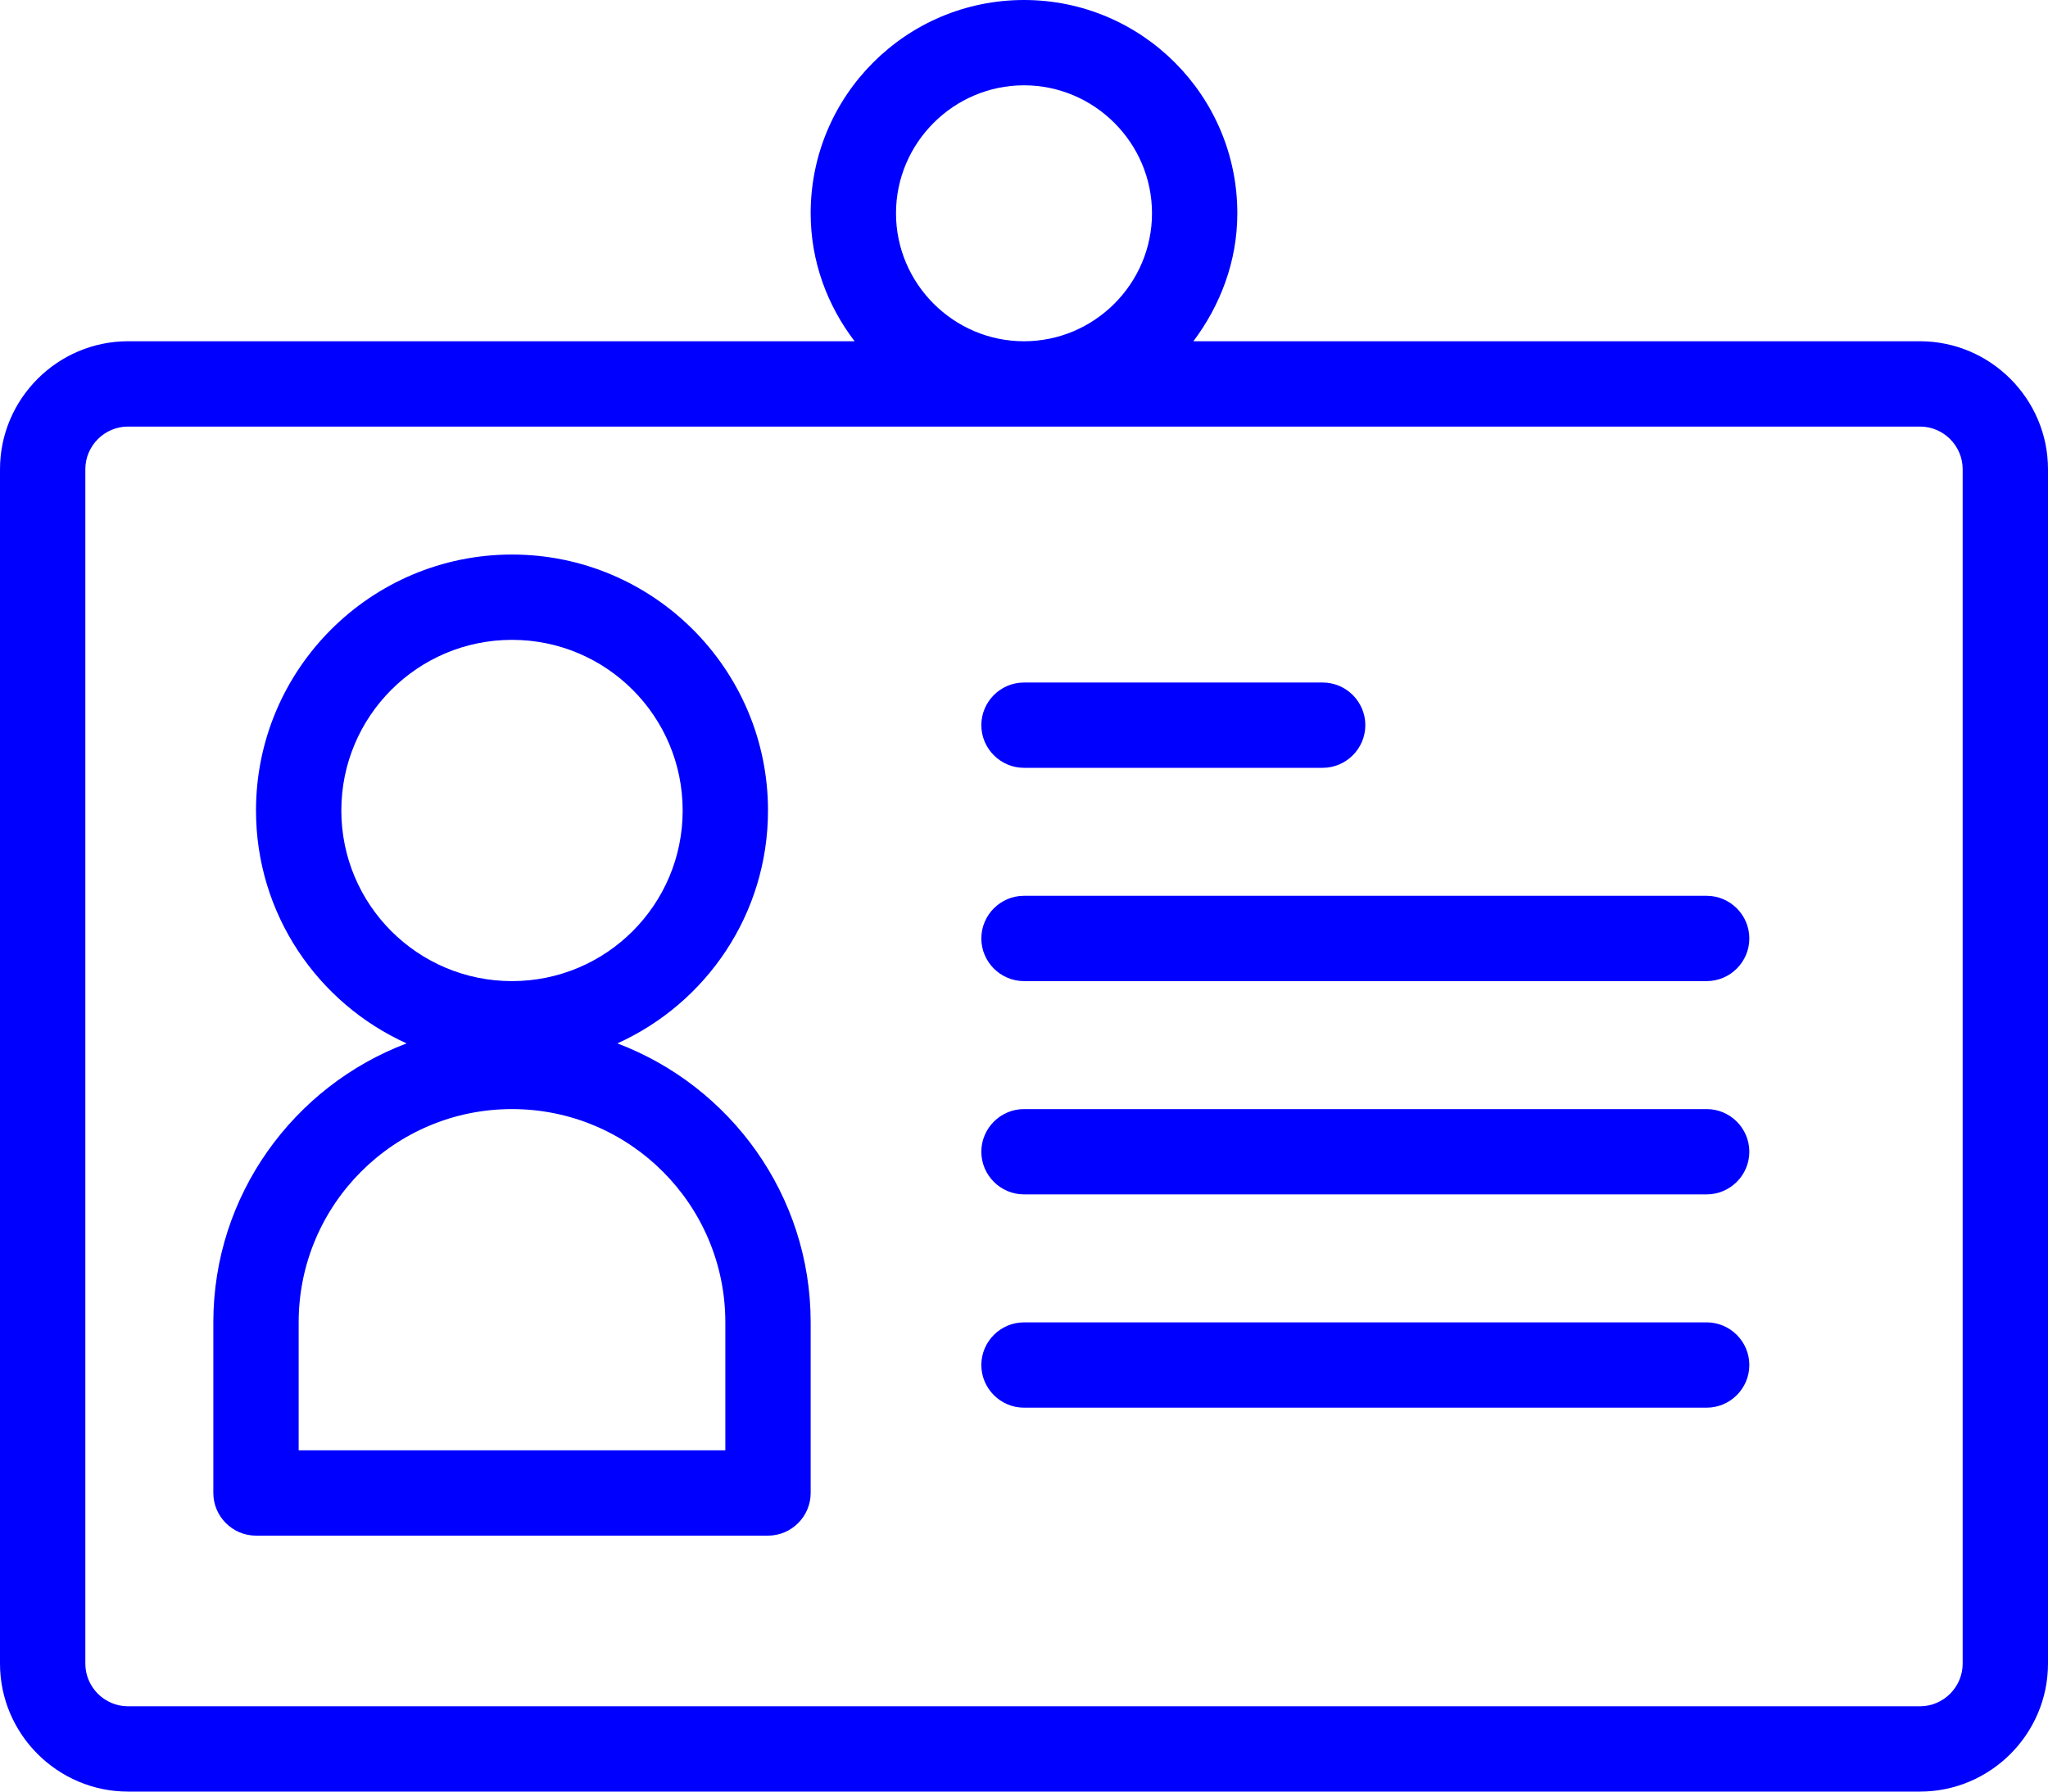
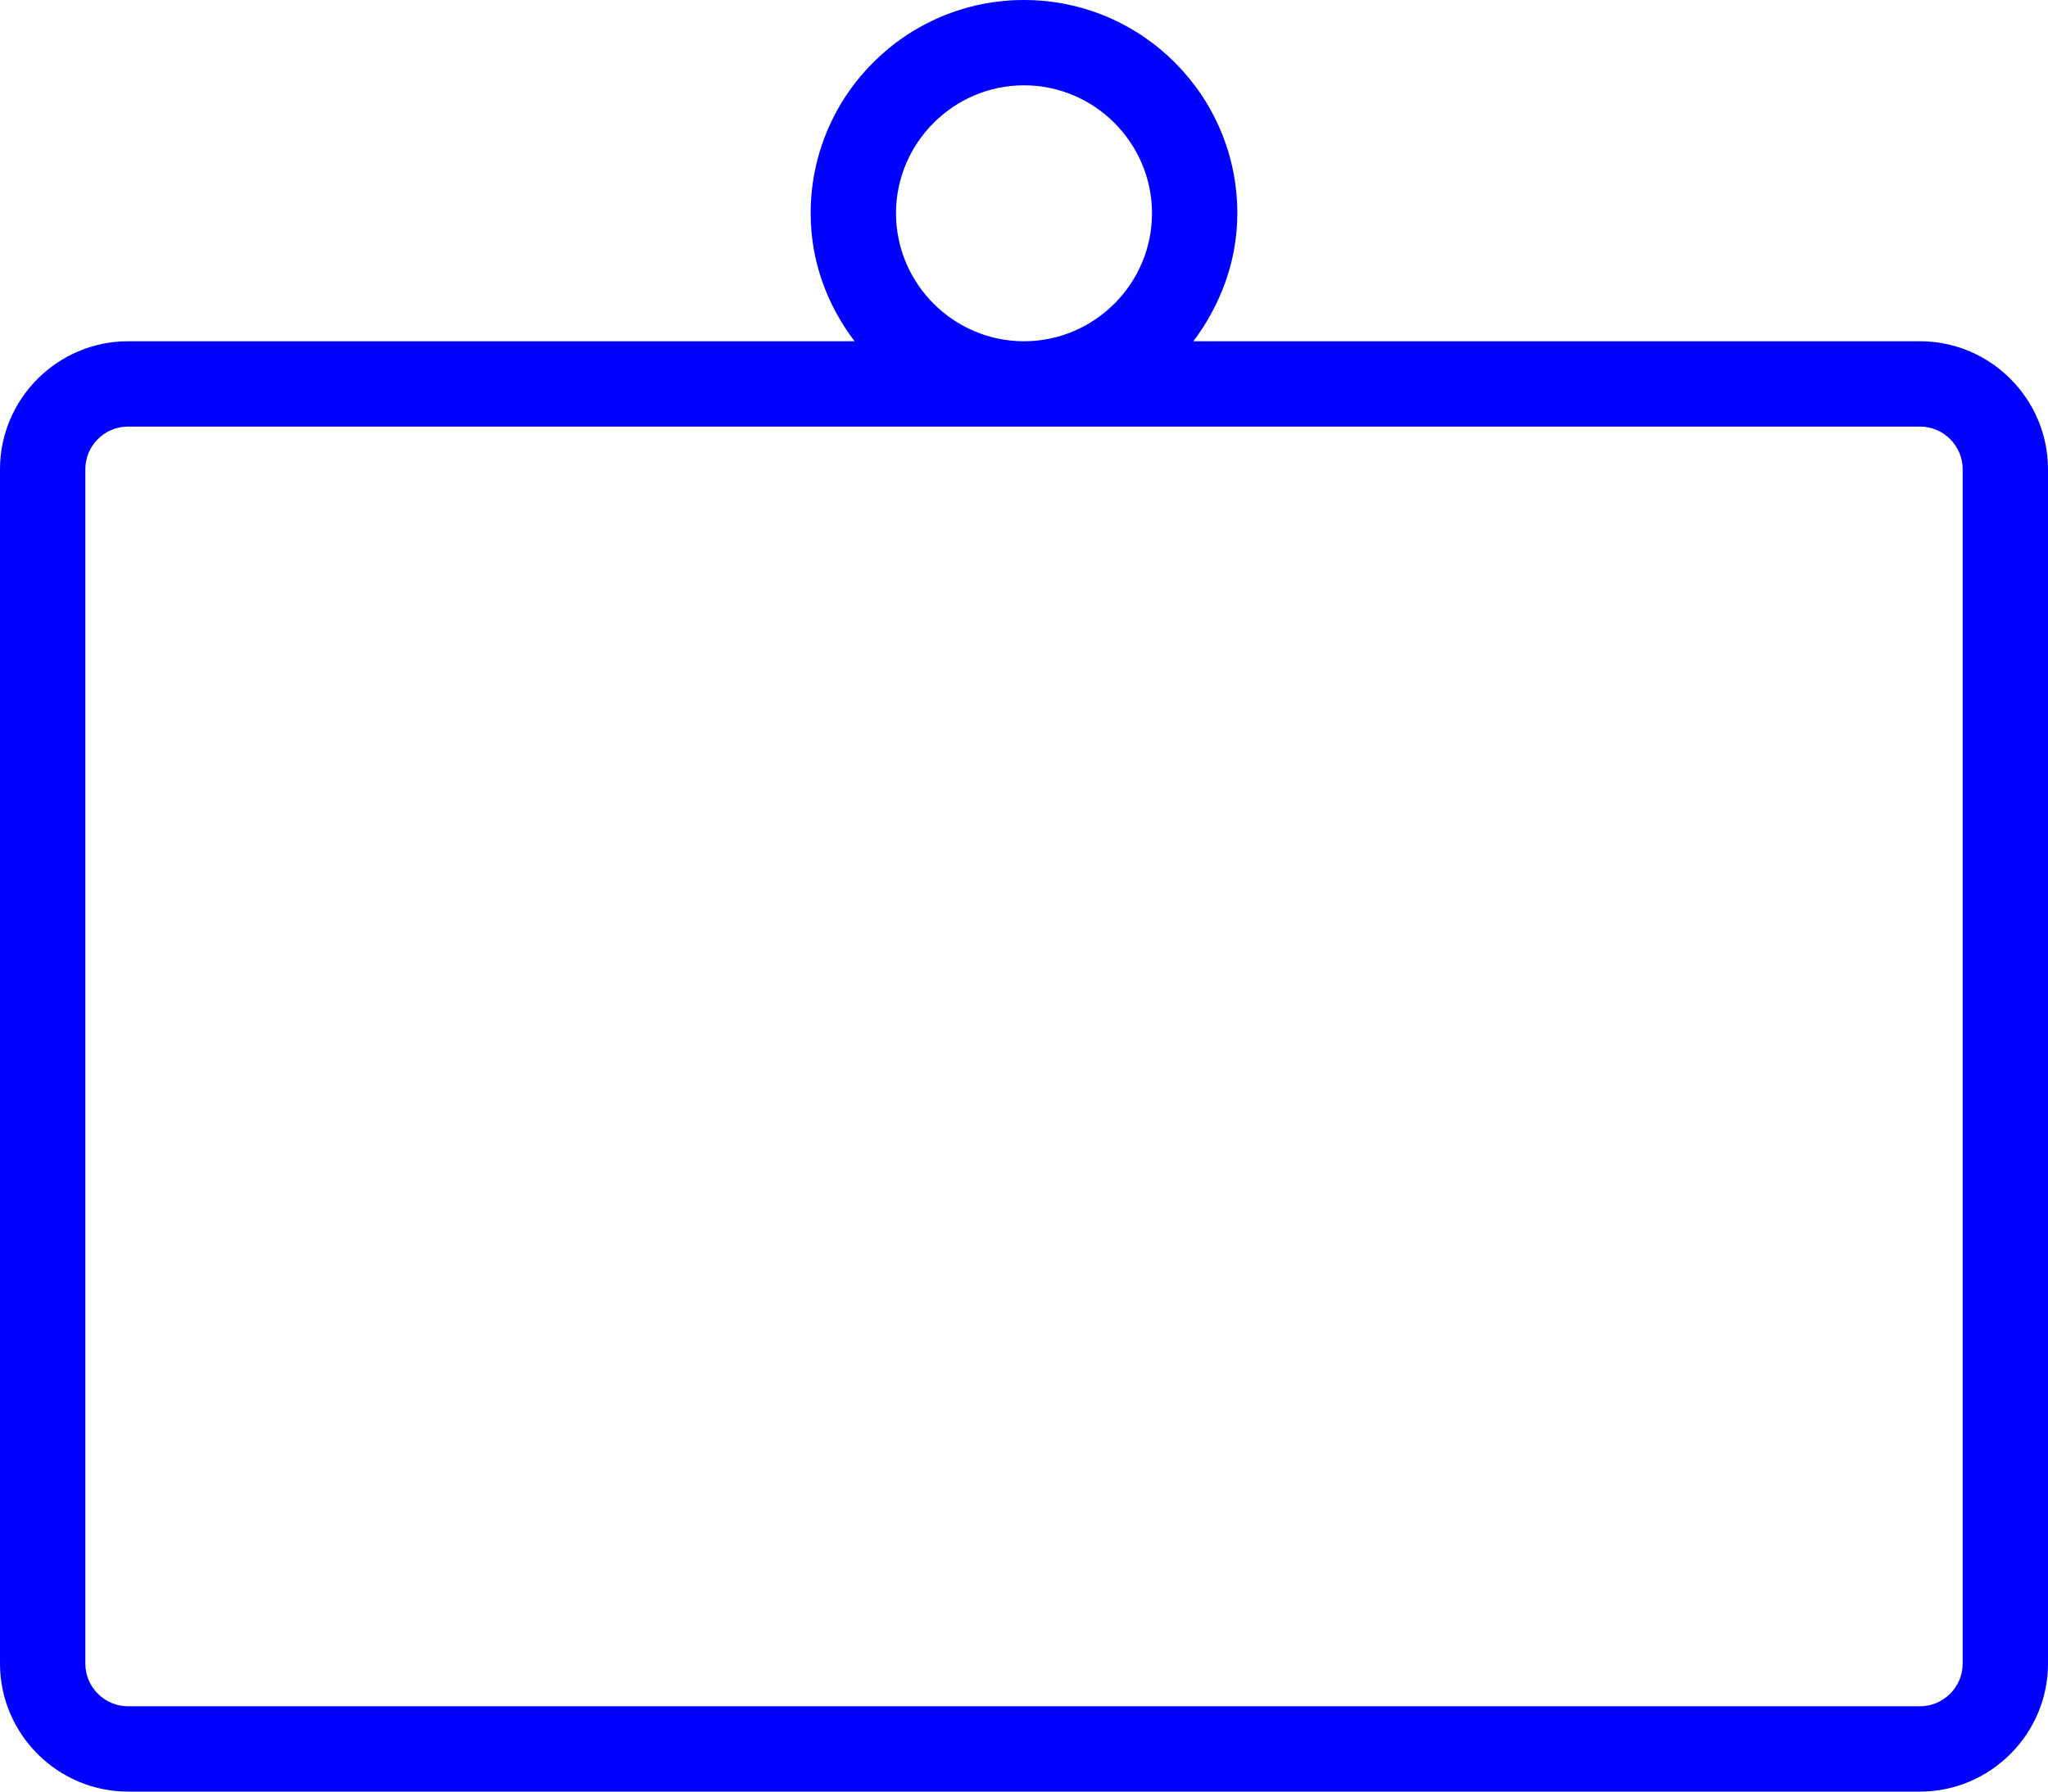
<svg xmlns="http://www.w3.org/2000/svg" id="Warstwa_2" data-name="Warstwa 2" viewBox="0 0 48 42">
  <defs>
    <style>
      .cls-1 {
        fill: blue;
      }
    </style>
  </defs>
  <g id="Warstwa_1-2" data-name="Warstwa 1">
    <g>
      <path class="cls-1" d="M45,8h-17.03c.63-.84,1.03-1.87,1.03-3,0-2.76-2.24-5-5-5s-5,2.24-5,5c0,1.13.39,2.16,1.03,3H3c-1.65,0-3,1.35-3,3v28c0,1.65,1.35,3,3,3h42c1.65,0,3-1.35,3-3V11c0-1.65-1.35-3-3-3ZM21,5c0-1.65,1.35-3,3-3s3,1.35,3,3-1.35,3-3,3-3-1.35-3-3ZM46,39c0,.55-.45,1-1,1H3c-.55,0-1-.45-1-1V11c0-.55.45-1,1-1h42c.55,0,1,.45,1,1v28Z" />
-       <path class="cls-1" d="M14.47,24.46c2.08-.94,3.53-3.03,3.53-5.46,0-3.31-2.69-6-6-6s-6,2.69-6,6c0,2.43,1.45,4.52,3.53,5.46-2.64,1-4.53,3.55-4.53,6.54v4c0,.55.45,1,1,1h12c.55,0,1-.45,1-1v-4c0-2.99-1.89-5.54-4.53-6.54ZM8,19c0-2.21,1.79-4,4-4s4,1.79,4,4-1.79,4-4,4-4-1.79-4-4ZM17,34H7v-3c0-2.76,2.24-5,5-5s5,2.24,5,5v3Z" />
-       <path class="cls-1" d="M24,18h7c.55,0,1-.45,1-1s-.45-1-1-1h-7c-.55,0-1,.45-1,1s.45,1,1,1Z" />
-       <path class="cls-1" d="M40,21h-16c-.55,0-1,.45-1,1s.45,1,1,1h16c.55,0,1-.45,1-1s-.45-1-1-1Z" />
-       <path class="cls-1" d="M40,26h-16c-.55,0-1,.45-1,1s.45,1,1,1h16c.55,0,1-.45,1-1s-.45-1-1-1Z" />
-       <path class="cls-1" d="M40,31h-16c-.55,0-1,.45-1,1s.45,1,1,1h16c.55,0,1-.45,1-1s-.45-1-1-1Z" />
    </g>
  </g>
</svg>